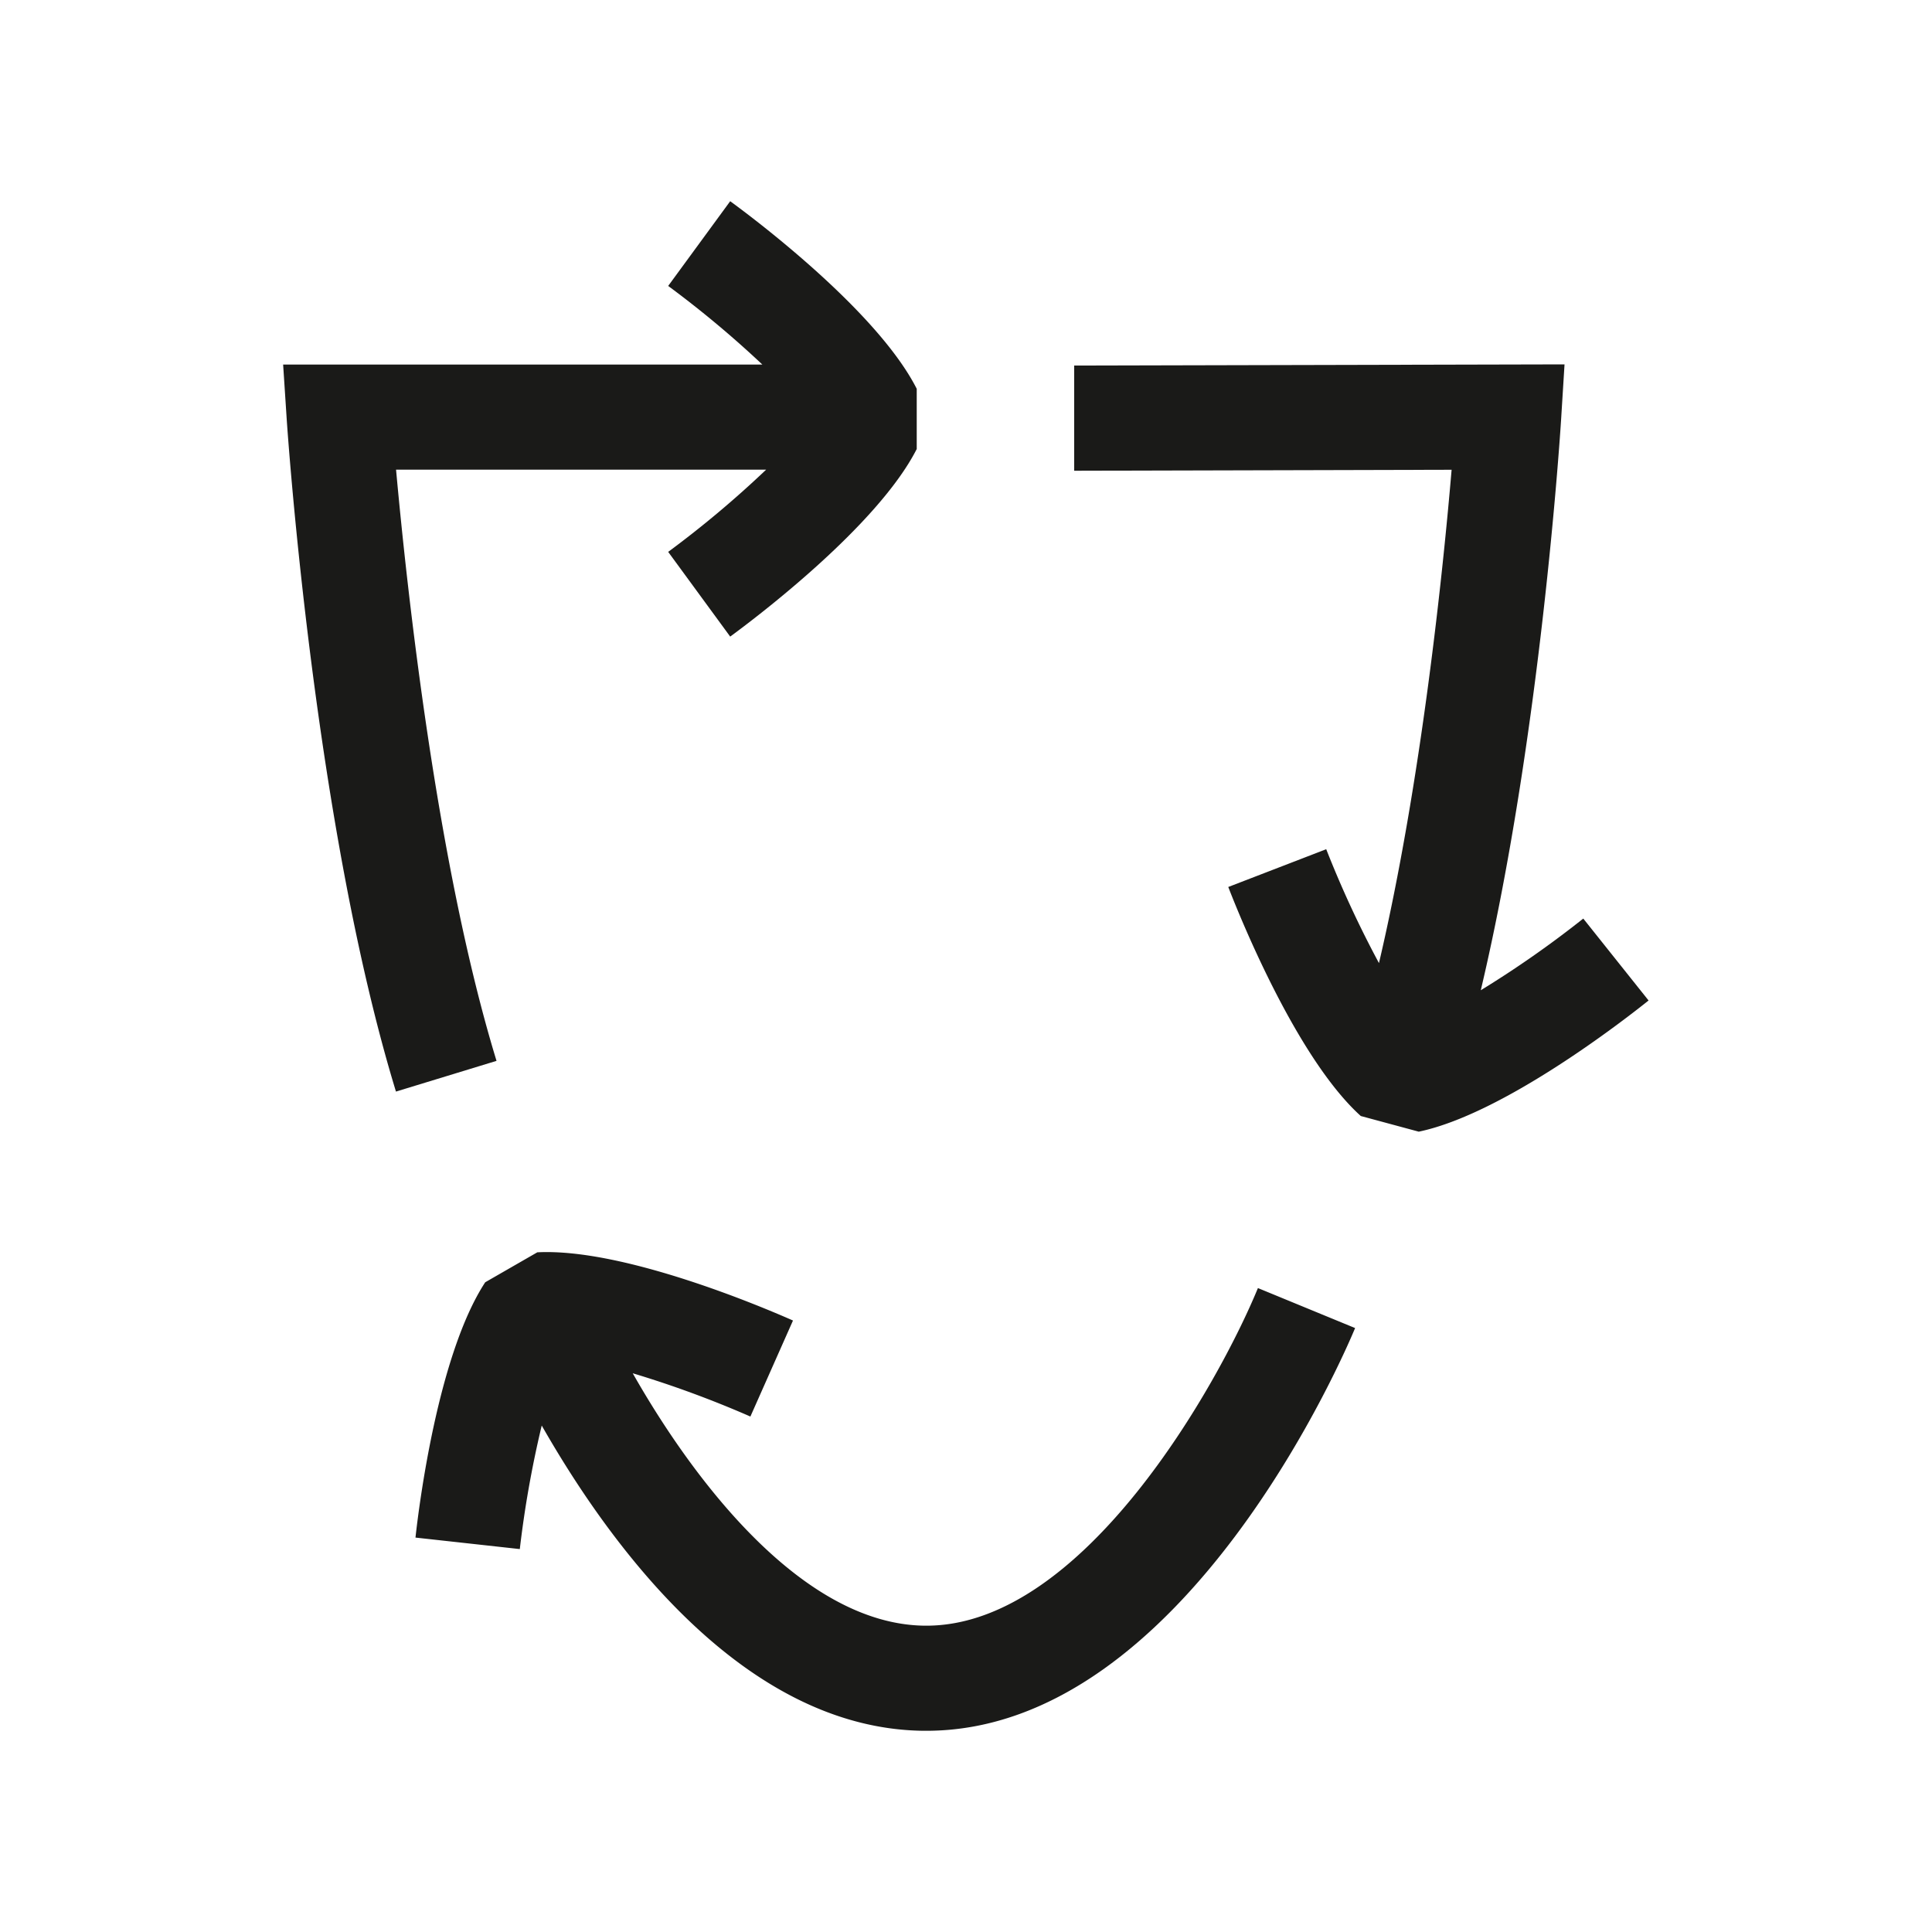
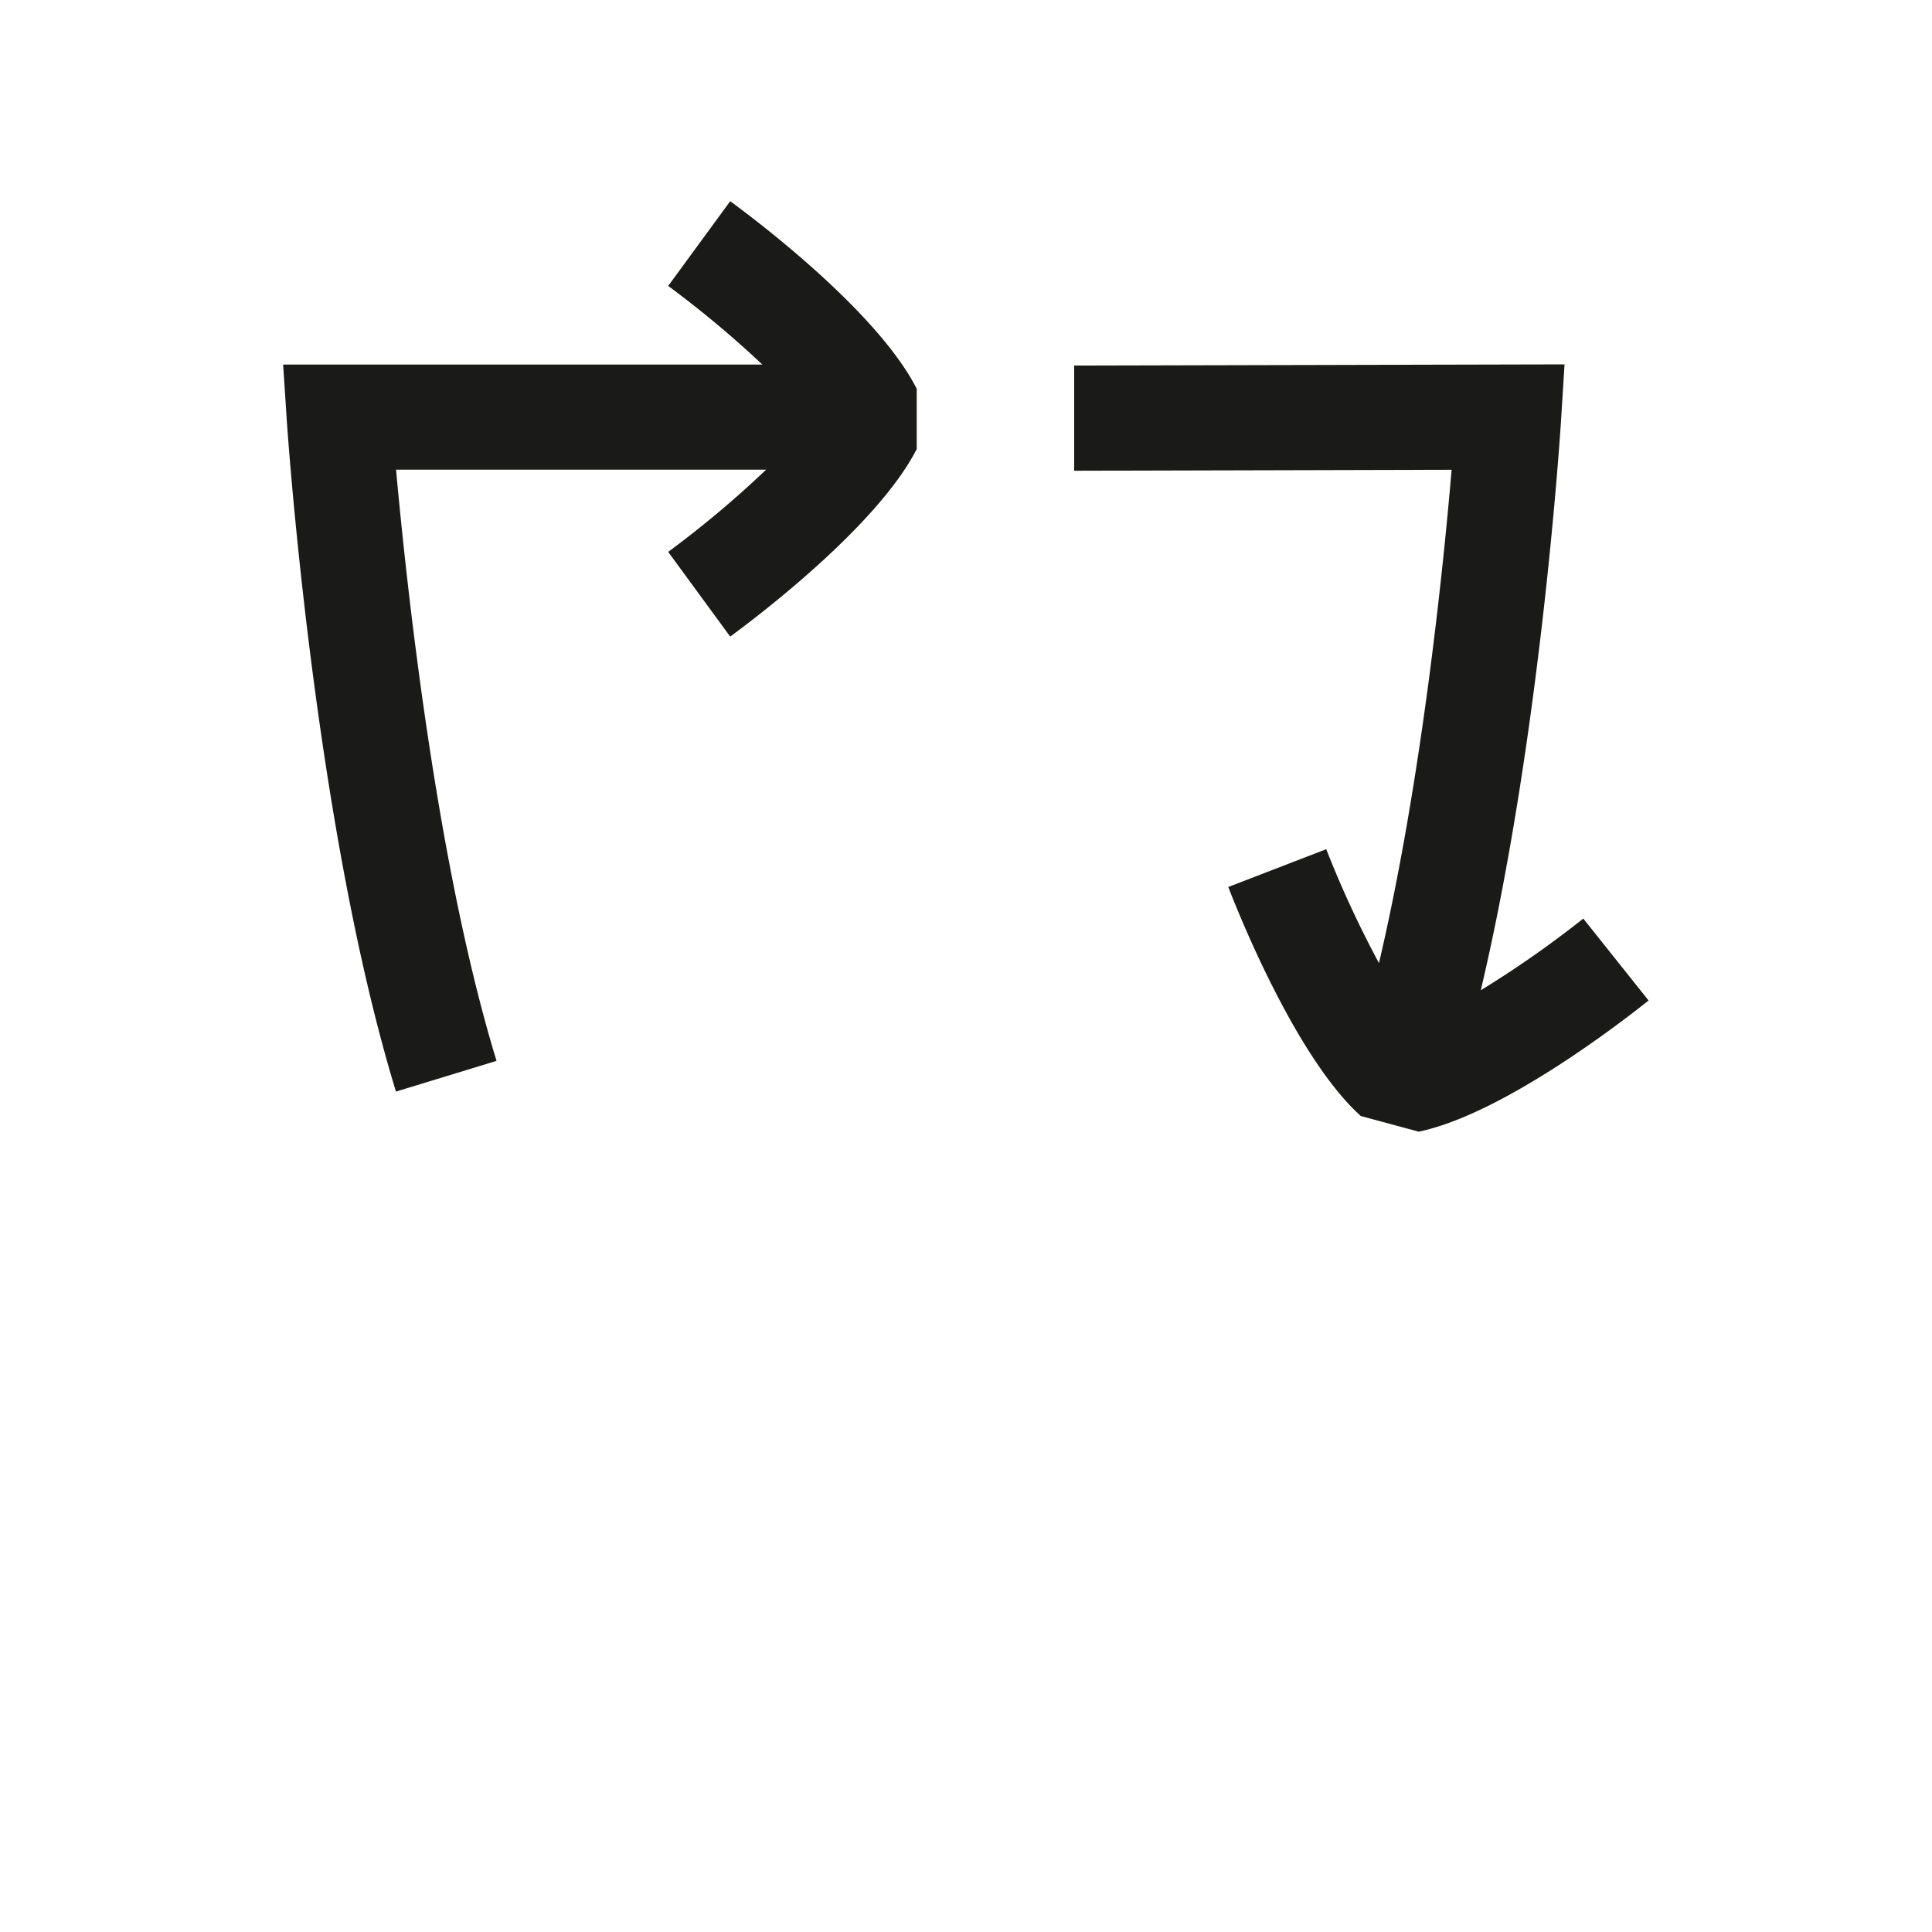
<svg xmlns="http://www.w3.org/2000/svg" id="Ebene_1" data-name="Ebene 1" viewBox="0 0 200 200">
  <defs>
    <style>.cls-1{fill:#1a1a18;}</style>
  </defs>
  <path class="cls-1" d="M41,48.62H79.31a106.51,106.51,0,0,1-10.14,8.51l6.42,8.77C78.18,64,90.84,54.46,94.9,46.48V40.25c-4.06-8-16.72-17.53-19.31-19.42L69.17,29.6a107.17,107.17,0,0,1,9.75,8.14H29.31l.38,5.81c.12,1.7,2.89,41.94,11.3,69.45l10.41-3.18C45.18,89.49,42.11,60.79,41,48.62Z" />
  <path class="cls-1" d="M163.9,95.09a107,107,0,0,1-10.61,7.42c6.18-26.11,8.21-57.48,8.31-59l.36-5.79-50.76.12,0,10.89,39.07-.1c-.87,10.26-3.12,32.31-7.52,51.07a109.27,109.27,0,0,1-5.46-11.79l-10.14,3.91c1.16,3,7.07,17.71,13.72,23.71l6,1.62c8.77-1.83,21.28-11.57,23.79-13.58Z" />
-   <path class="cls-1" d="M95.9,168.29h-.19c-12.59-.15-23.82-14.88-30.21-26.13a107.93,107.93,0,0,1,12.18,4.48l4.41-9.94c-2.94-1.3-17.52-7.53-26.47-7.06l-5.39,3.1c-4.91,7.5-6.87,23.23-7.22,26.43l10.8,1.19a108.78,108.78,0,0,1,2.27-12.79c7,12.28,20.81,31.38,39.5,31.6h.32c26.9,0,43.68-40,44.38-41.69l-10.06-4.14C126.21,143.09,112.24,168.29,95.9,168.29Z" />
</svg>